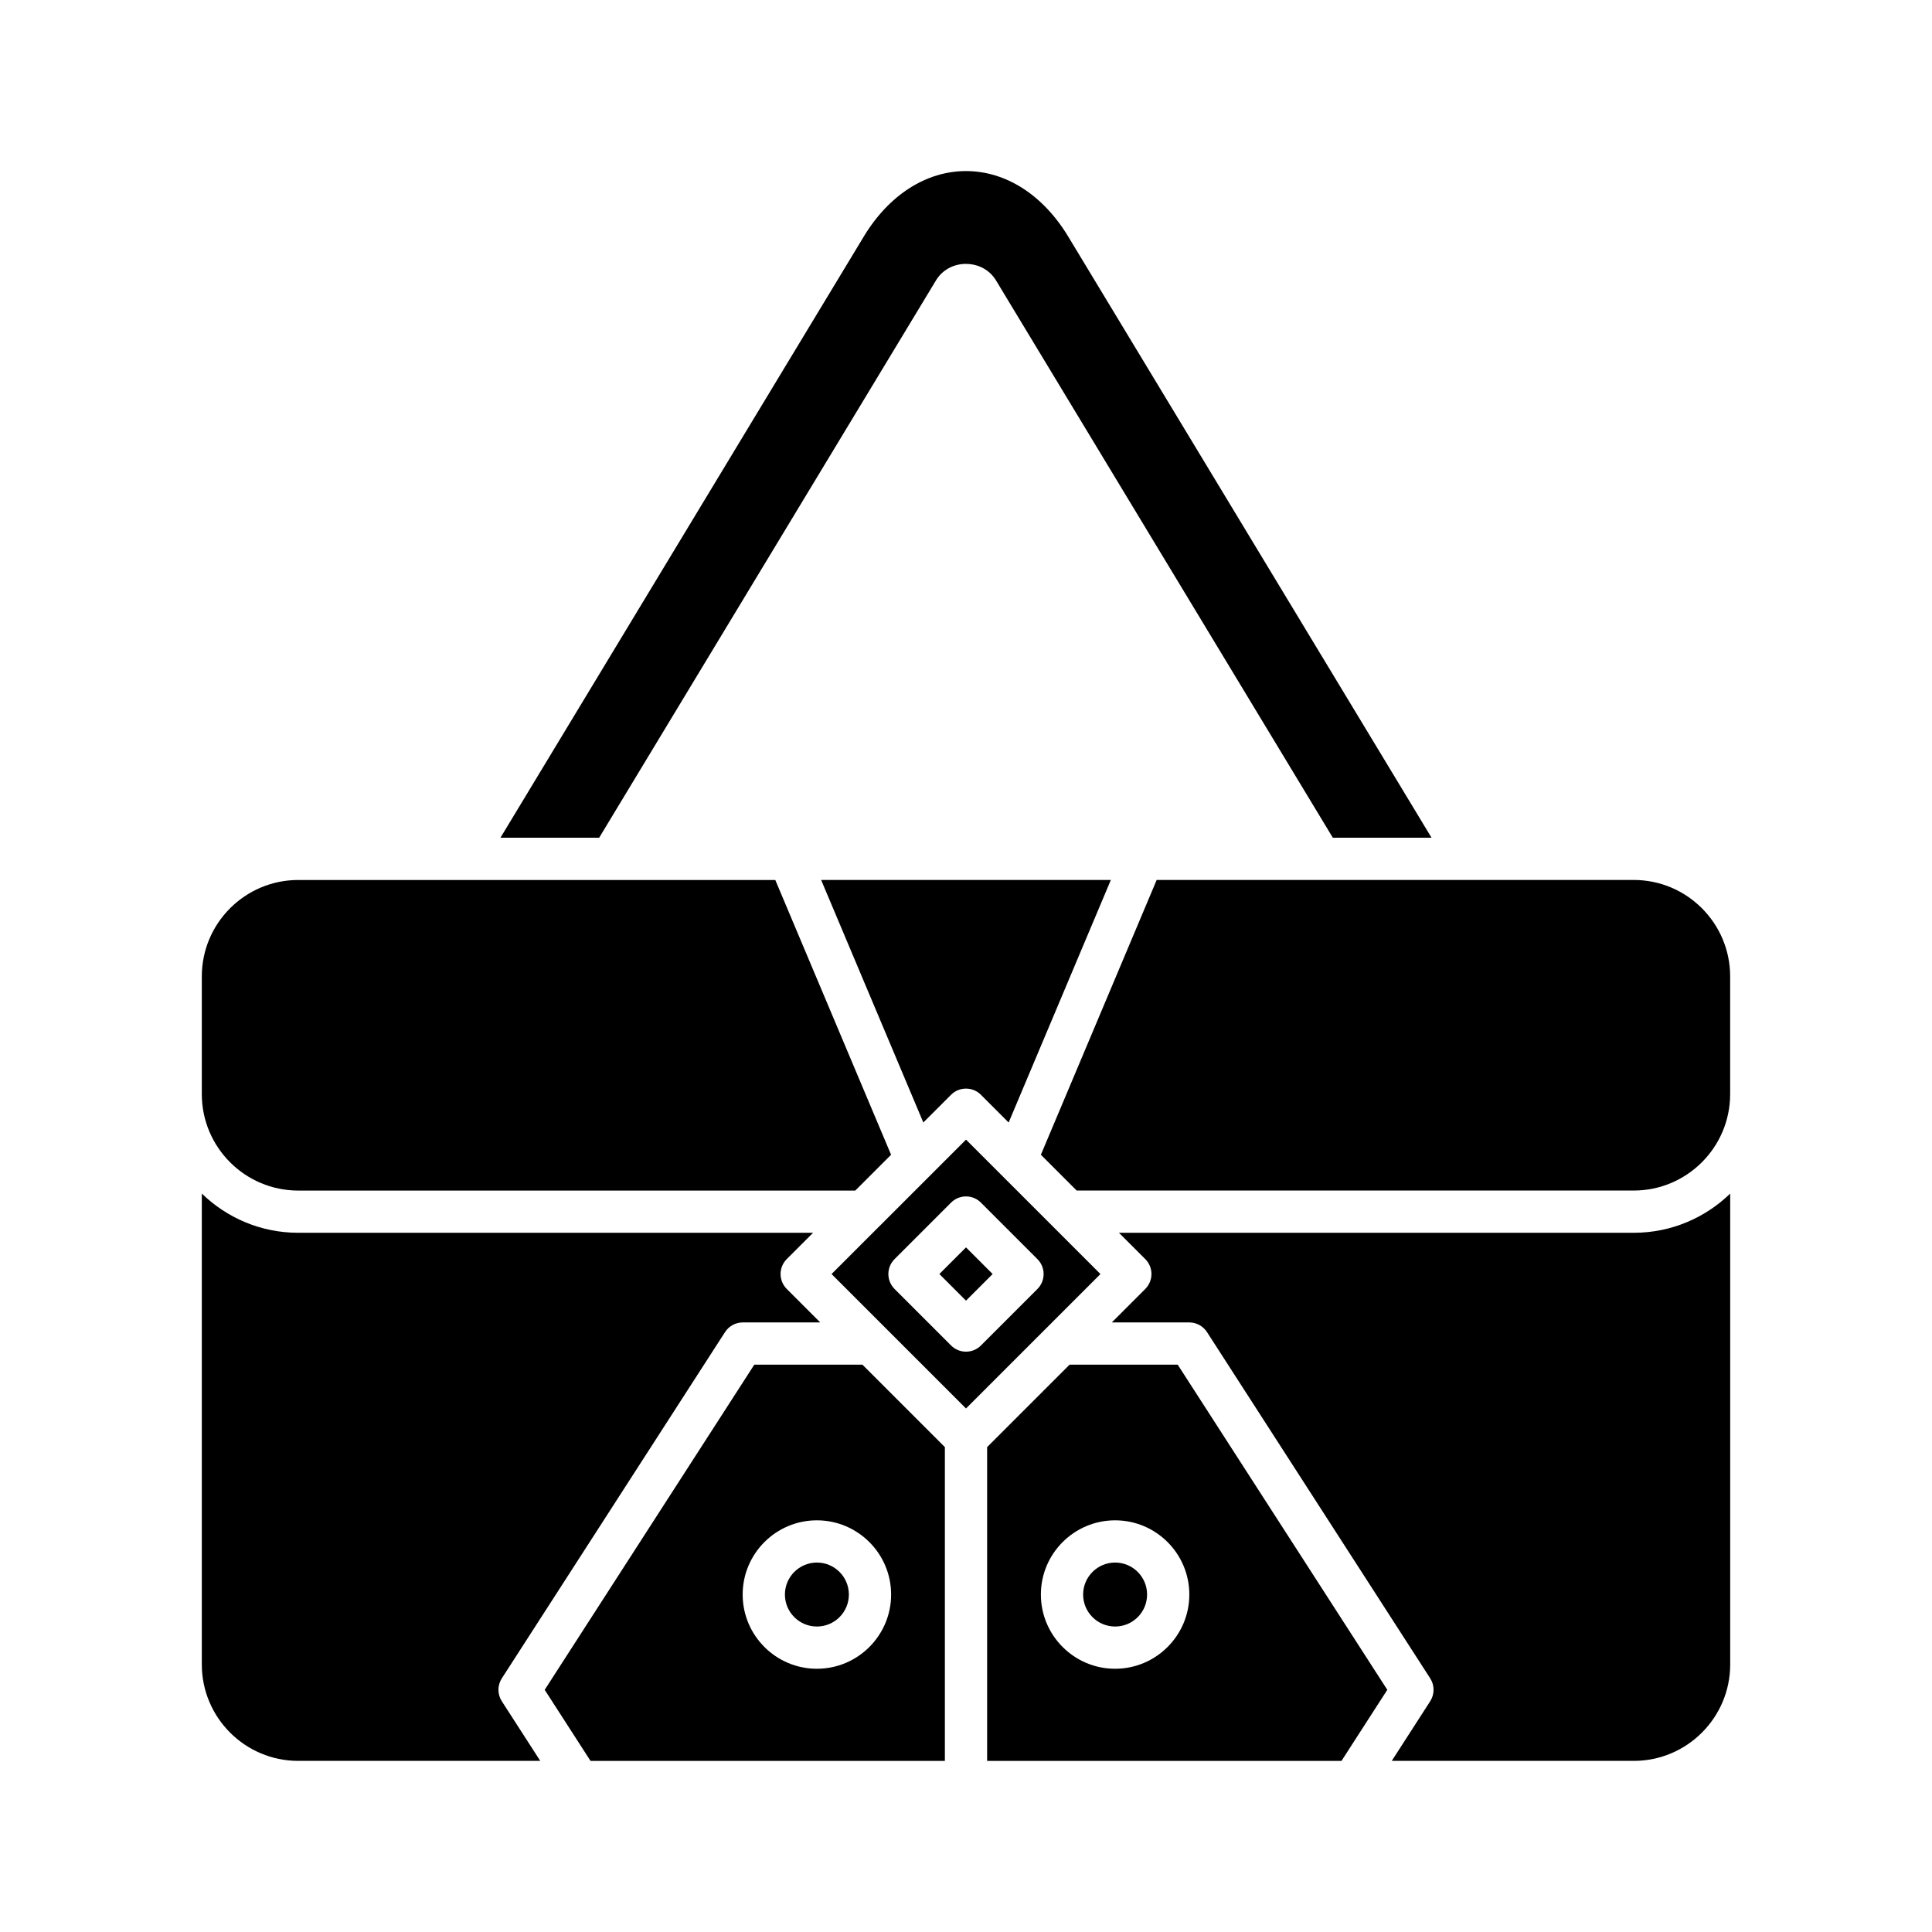
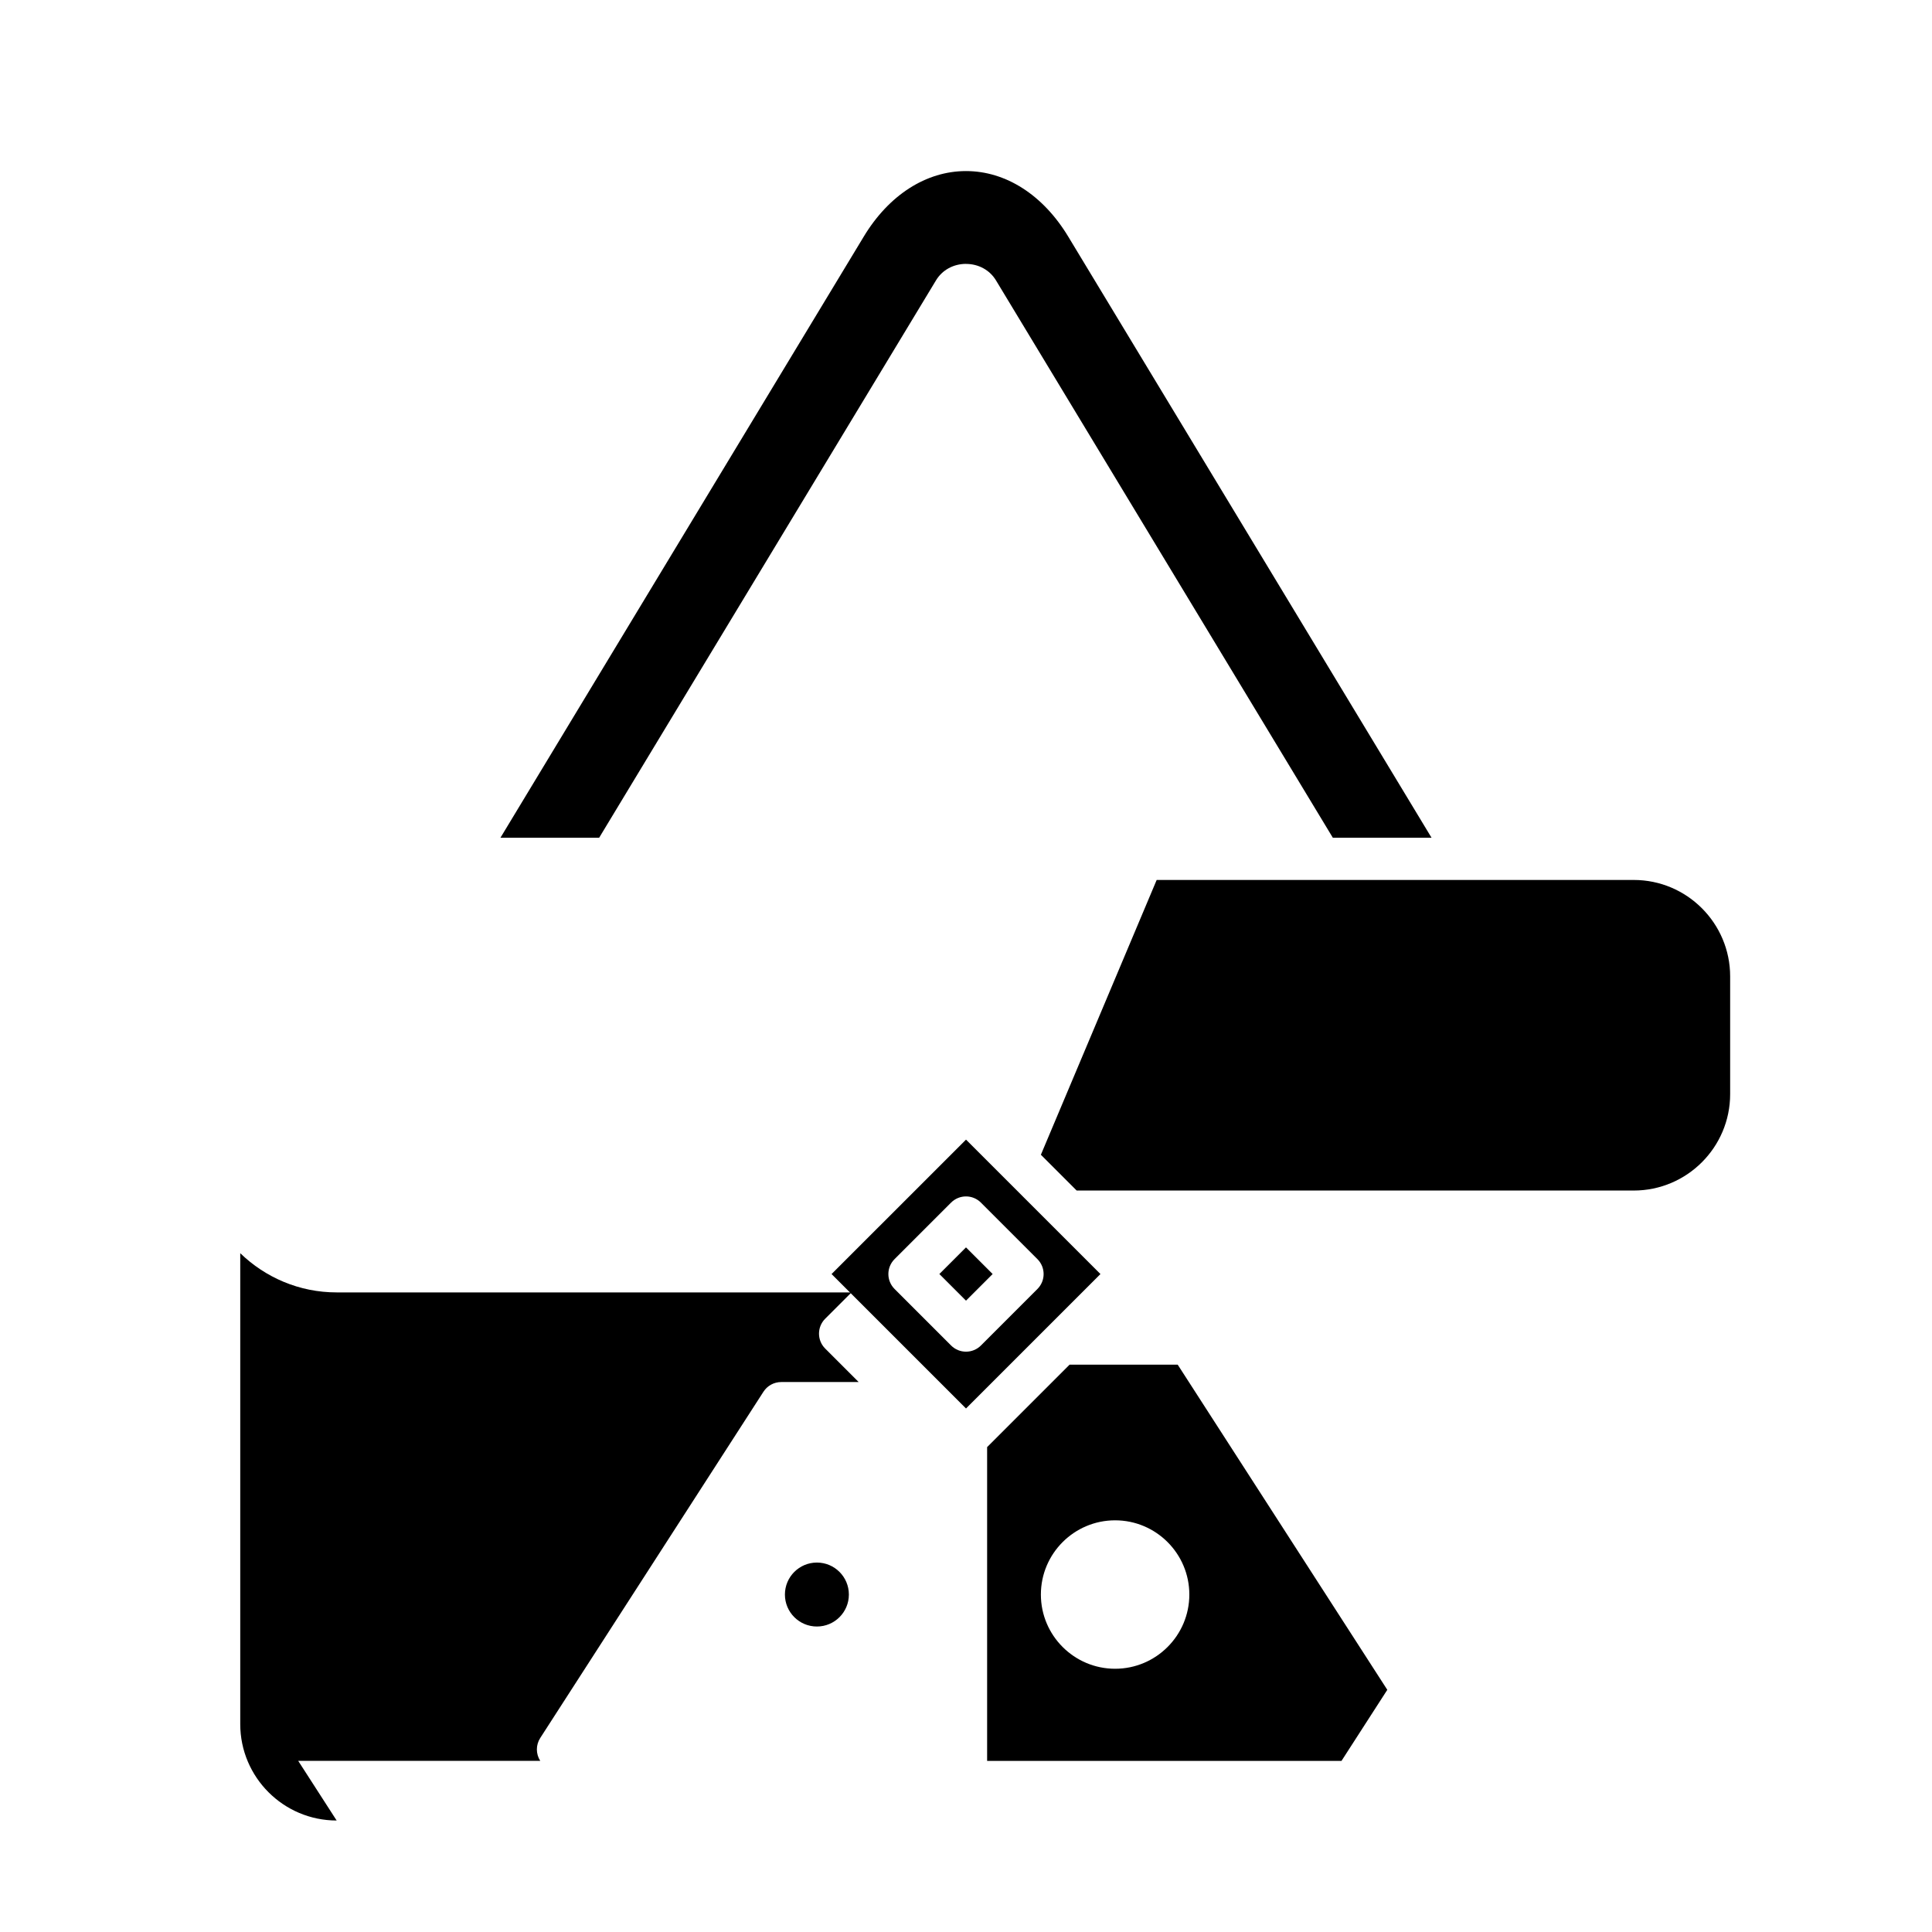
<svg xmlns="http://www.w3.org/2000/svg" fill="#000000" width="800px" height="800px" version="1.1" viewBox="144 144 512 512">
  <g>
-     <path d="m396.04 434.13c2.188-2.188 5.731-2.188 7.914 0l7.348 7.348 27.082-64.273-76.773-0.004 27.082 64.273z" />
-     <path d="m602.52 585.1v-124.79c-6.617 6.418-15.621 10.391-25.547 10.391h-136.44l6.973 6.969c2.188 2.188 2.188 5.731 0 7.918l-8.867 8.867h20.523c1.902 0 3.672 0.965 4.703 2.562l59.152 91.762c1.191 1.848 1.191 4.219 0 6.07l-10.184 15.801h64.141c14.086 0 25.547-11.461 25.547-25.551z" />
    <path d="m450.53 377.2-30.684 72.82 9.484 9.484h147.63c14.086 0 25.547-11.461 25.547-25.547v-31.207c0-14.086-11.461-25.551-25.547-25.551z" />
    <path d="m400 213.94h0.004c3.324 0.004 6.289 1.629 7.934 4.352l89.273 147.71h26.16l-96.277-159.3c-6.664-11.035-16.539-17.367-27.094-17.367s-20.434 6.328-27.094 17.363l-96.277 159.3h26.16l89.273-147.72c1.648-2.719 4.613-4.348 7.938-4.348z" />
-     <path d="m223.03 459.51h147.63l9.484-9.484-30.684-72.82h-126.43c-14.086 0-25.547 11.461-25.547 25.551v31.207c0 14.086 11.461 25.547 25.547 25.547z" />
-     <path d="m223.03 610.65h64.141l-10.184-15.801c-1.191-1.848-1.191-4.219 0-6.07l59.156-91.762c1.031-1.598 2.801-2.562 4.703-2.562h20.523l-8.867-8.867c-2.188-2.188-2.188-5.731 0-7.918l6.969-6.969h-136.44c-9.926 0-18.93-3.973-25.547-10.391v124.79c0 14.09 11.461 25.551 25.547 25.551z" />
+     <path d="m223.03 610.65h64.141c-1.191-1.848-1.191-4.219 0-6.07l59.156-91.762c1.031-1.598 2.801-2.562 4.703-2.562h20.523l-8.867-8.867c-2.188-2.188-2.188-5.731 0-7.918l6.969-6.969h-136.44c-9.926 0-18.93-3.973-25.547-10.391v124.79c0 14.09 11.461 25.551 25.547 25.551z" />
    <path d="m392.94 481.63 7.059-7.059 7.059 7.059-7.059 7.059z" />
    <path d="m376.94 469.07-12.566 12.566 14.469 14.469 21.16 21.156 21.152-21.152c0.008-0.004 0.012-0.012 0.02-0.016l14.457-14.457-12.57-12.57-23.059-23.055-23.055 23.055zm4.129 8.609 14.973-14.973c2.188-2.188 5.731-2.188 7.914 0l14.973 14.973c2.188 2.188 2.188 5.731 0 7.918l-14.973 14.973c-1.09 1.09-2.523 1.637-3.953 1.637-1.434 0-2.863-0.547-3.957-1.641l-14.973-14.973c-2.191-2.188-2.191-5.731-0.004-7.914z" />
    <path d="m368.96 566.57c0 4.68-3.793 8.473-8.473 8.473s-8.477-3.793-8.477-8.473c0-4.68 3.797-8.477 8.477-8.477s8.473 3.797 8.473 8.477" />
-     <path d="m288.35 591.82 12.141 18.836h93.91v-83.16l-21.84-21.84h-28.668zm72.133-44.918c10.848 0 19.672 8.824 19.672 19.668 0 10.848-8.824 19.668-19.672 19.668s-19.668-8.824-19.668-19.668c-0.004-10.848 8.82-19.668 19.668-19.668z" />
-     <path d="m447.99 566.57c0 4.68-3.793 8.473-8.473 8.473-4.684 0-8.477-3.793-8.477-8.473 0-4.68 3.793-8.477 8.477-8.477 4.68 0 8.473 3.797 8.473 8.477" />
    <path d="m511.65 591.82-55.543-86.164h-28.668l-21.84 21.84v83.16h93.91zm-72.133-5.582c-10.848 0-19.672-8.824-19.672-19.668 0-10.848 8.824-19.668 19.672-19.668s19.668 8.824 19.668 19.668-8.824 19.668-19.668 19.668z" />
  </g>
</svg>